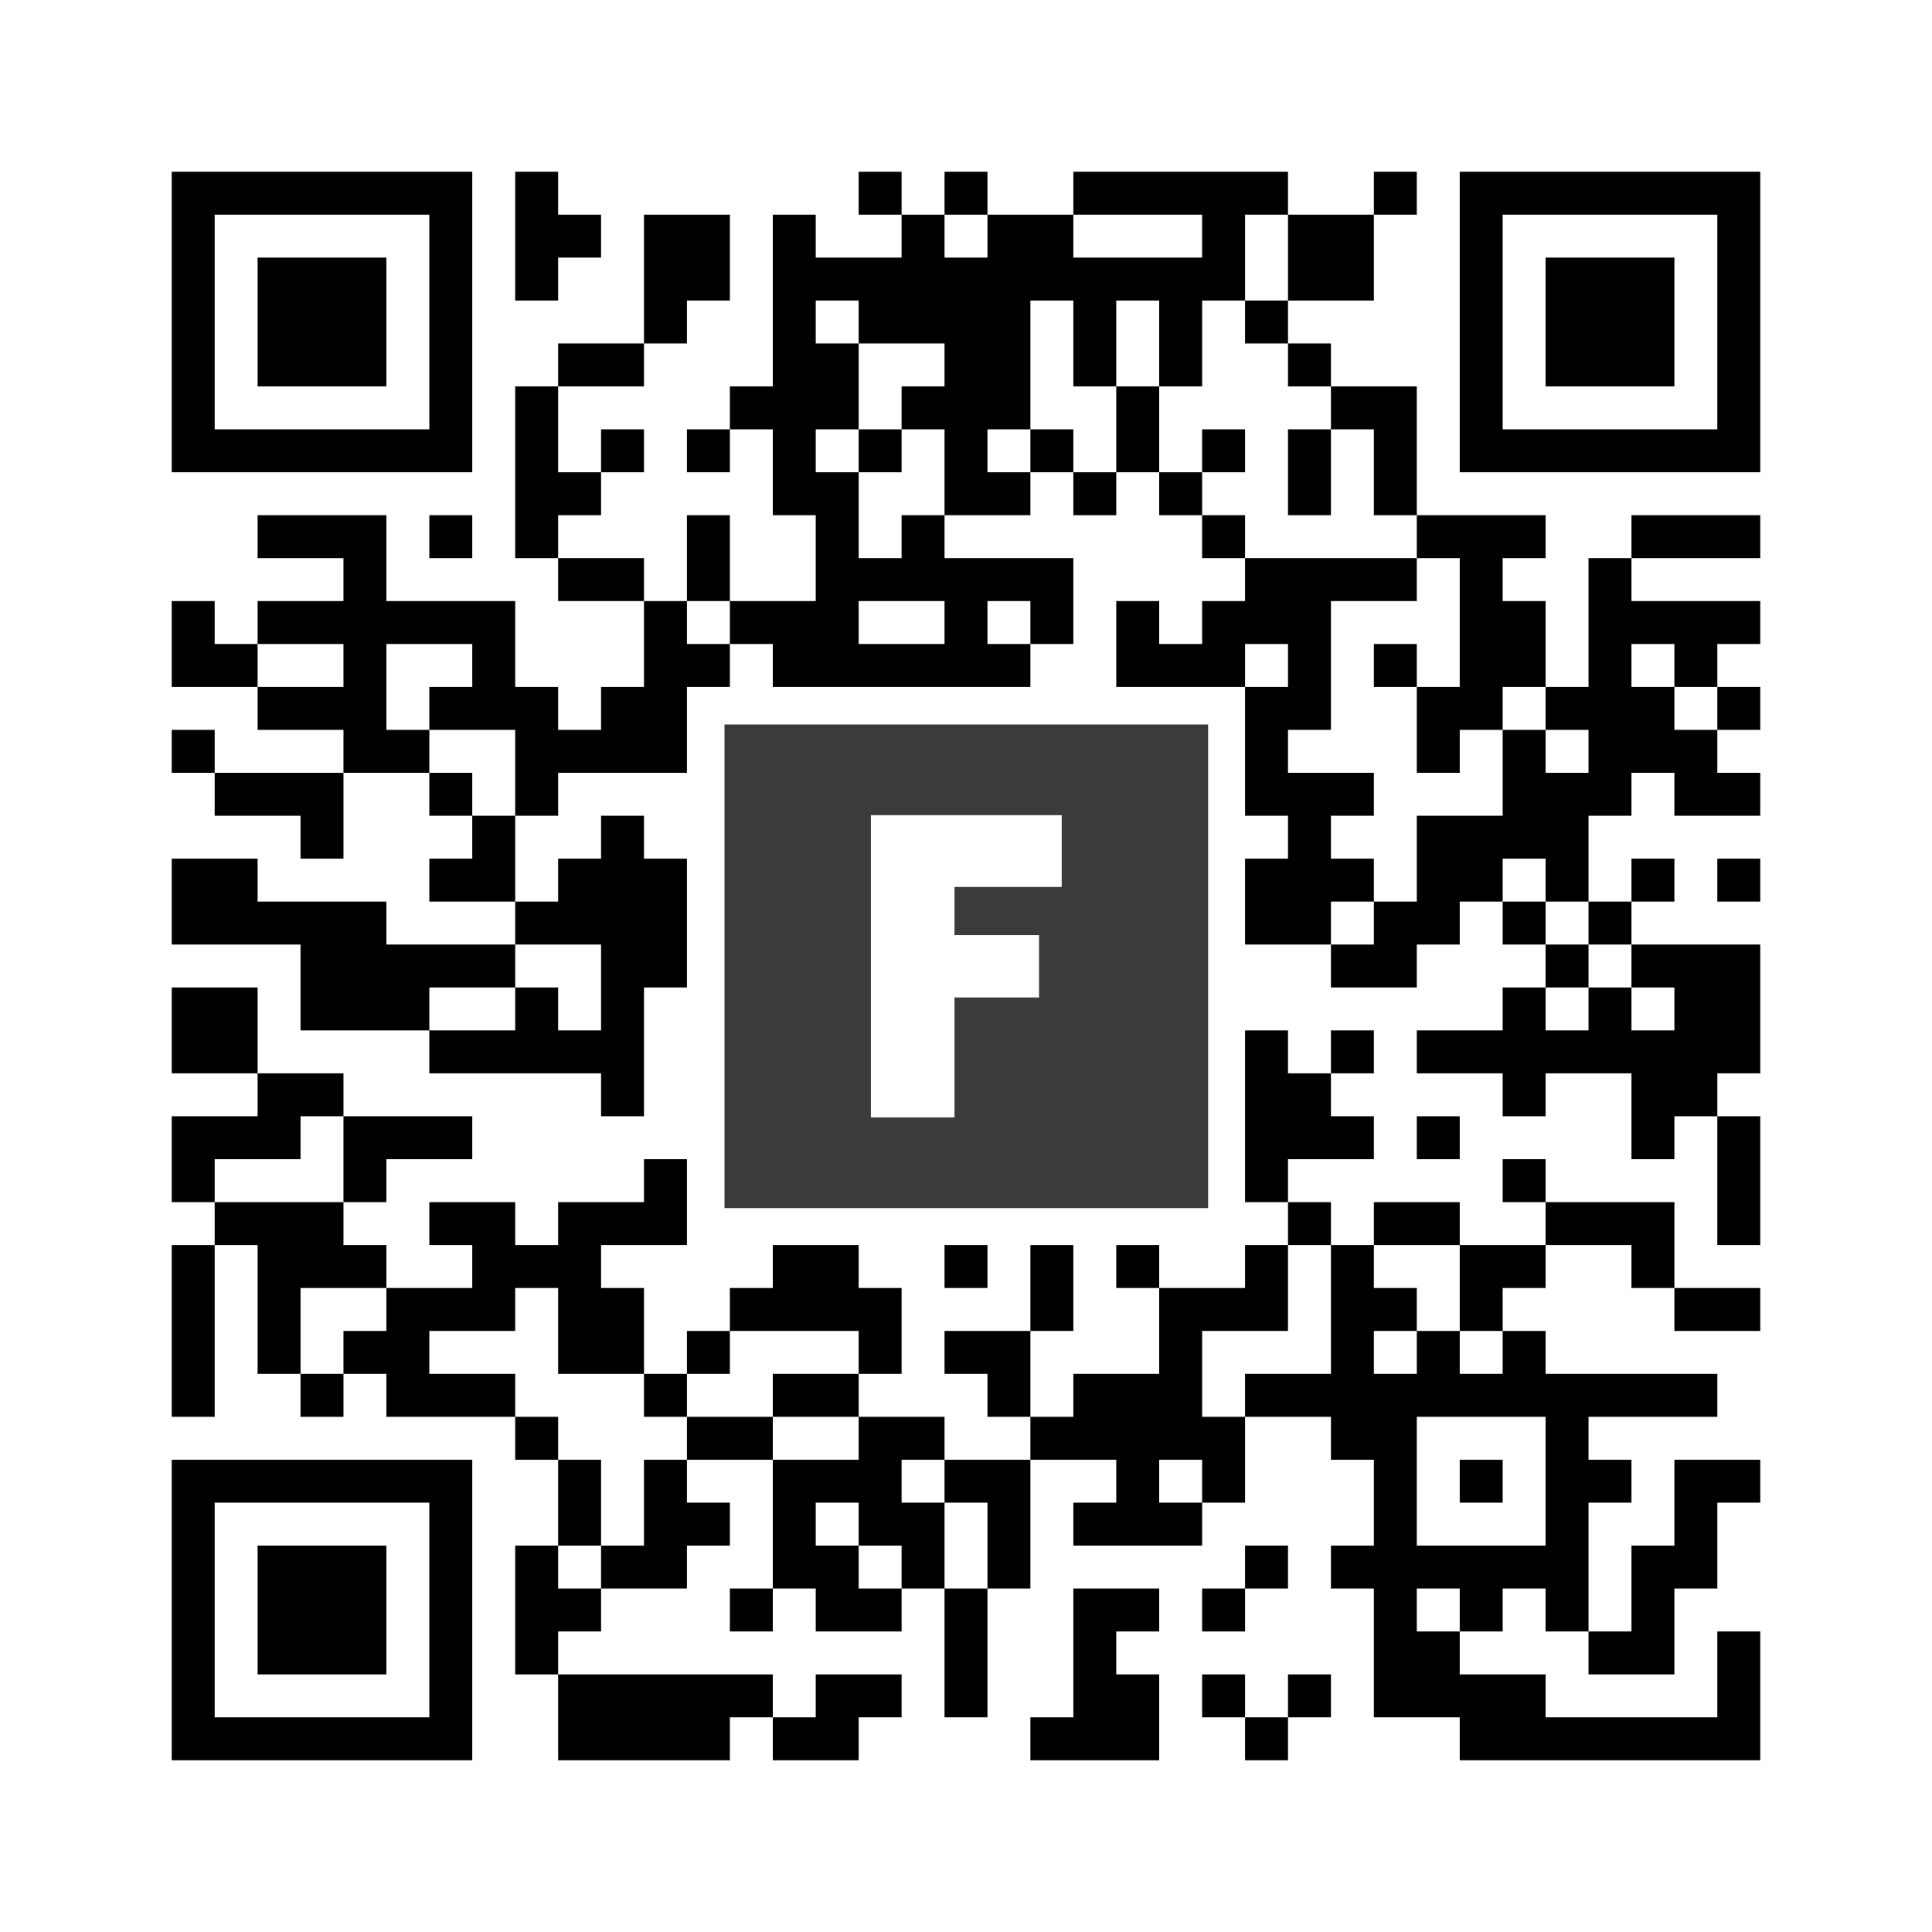
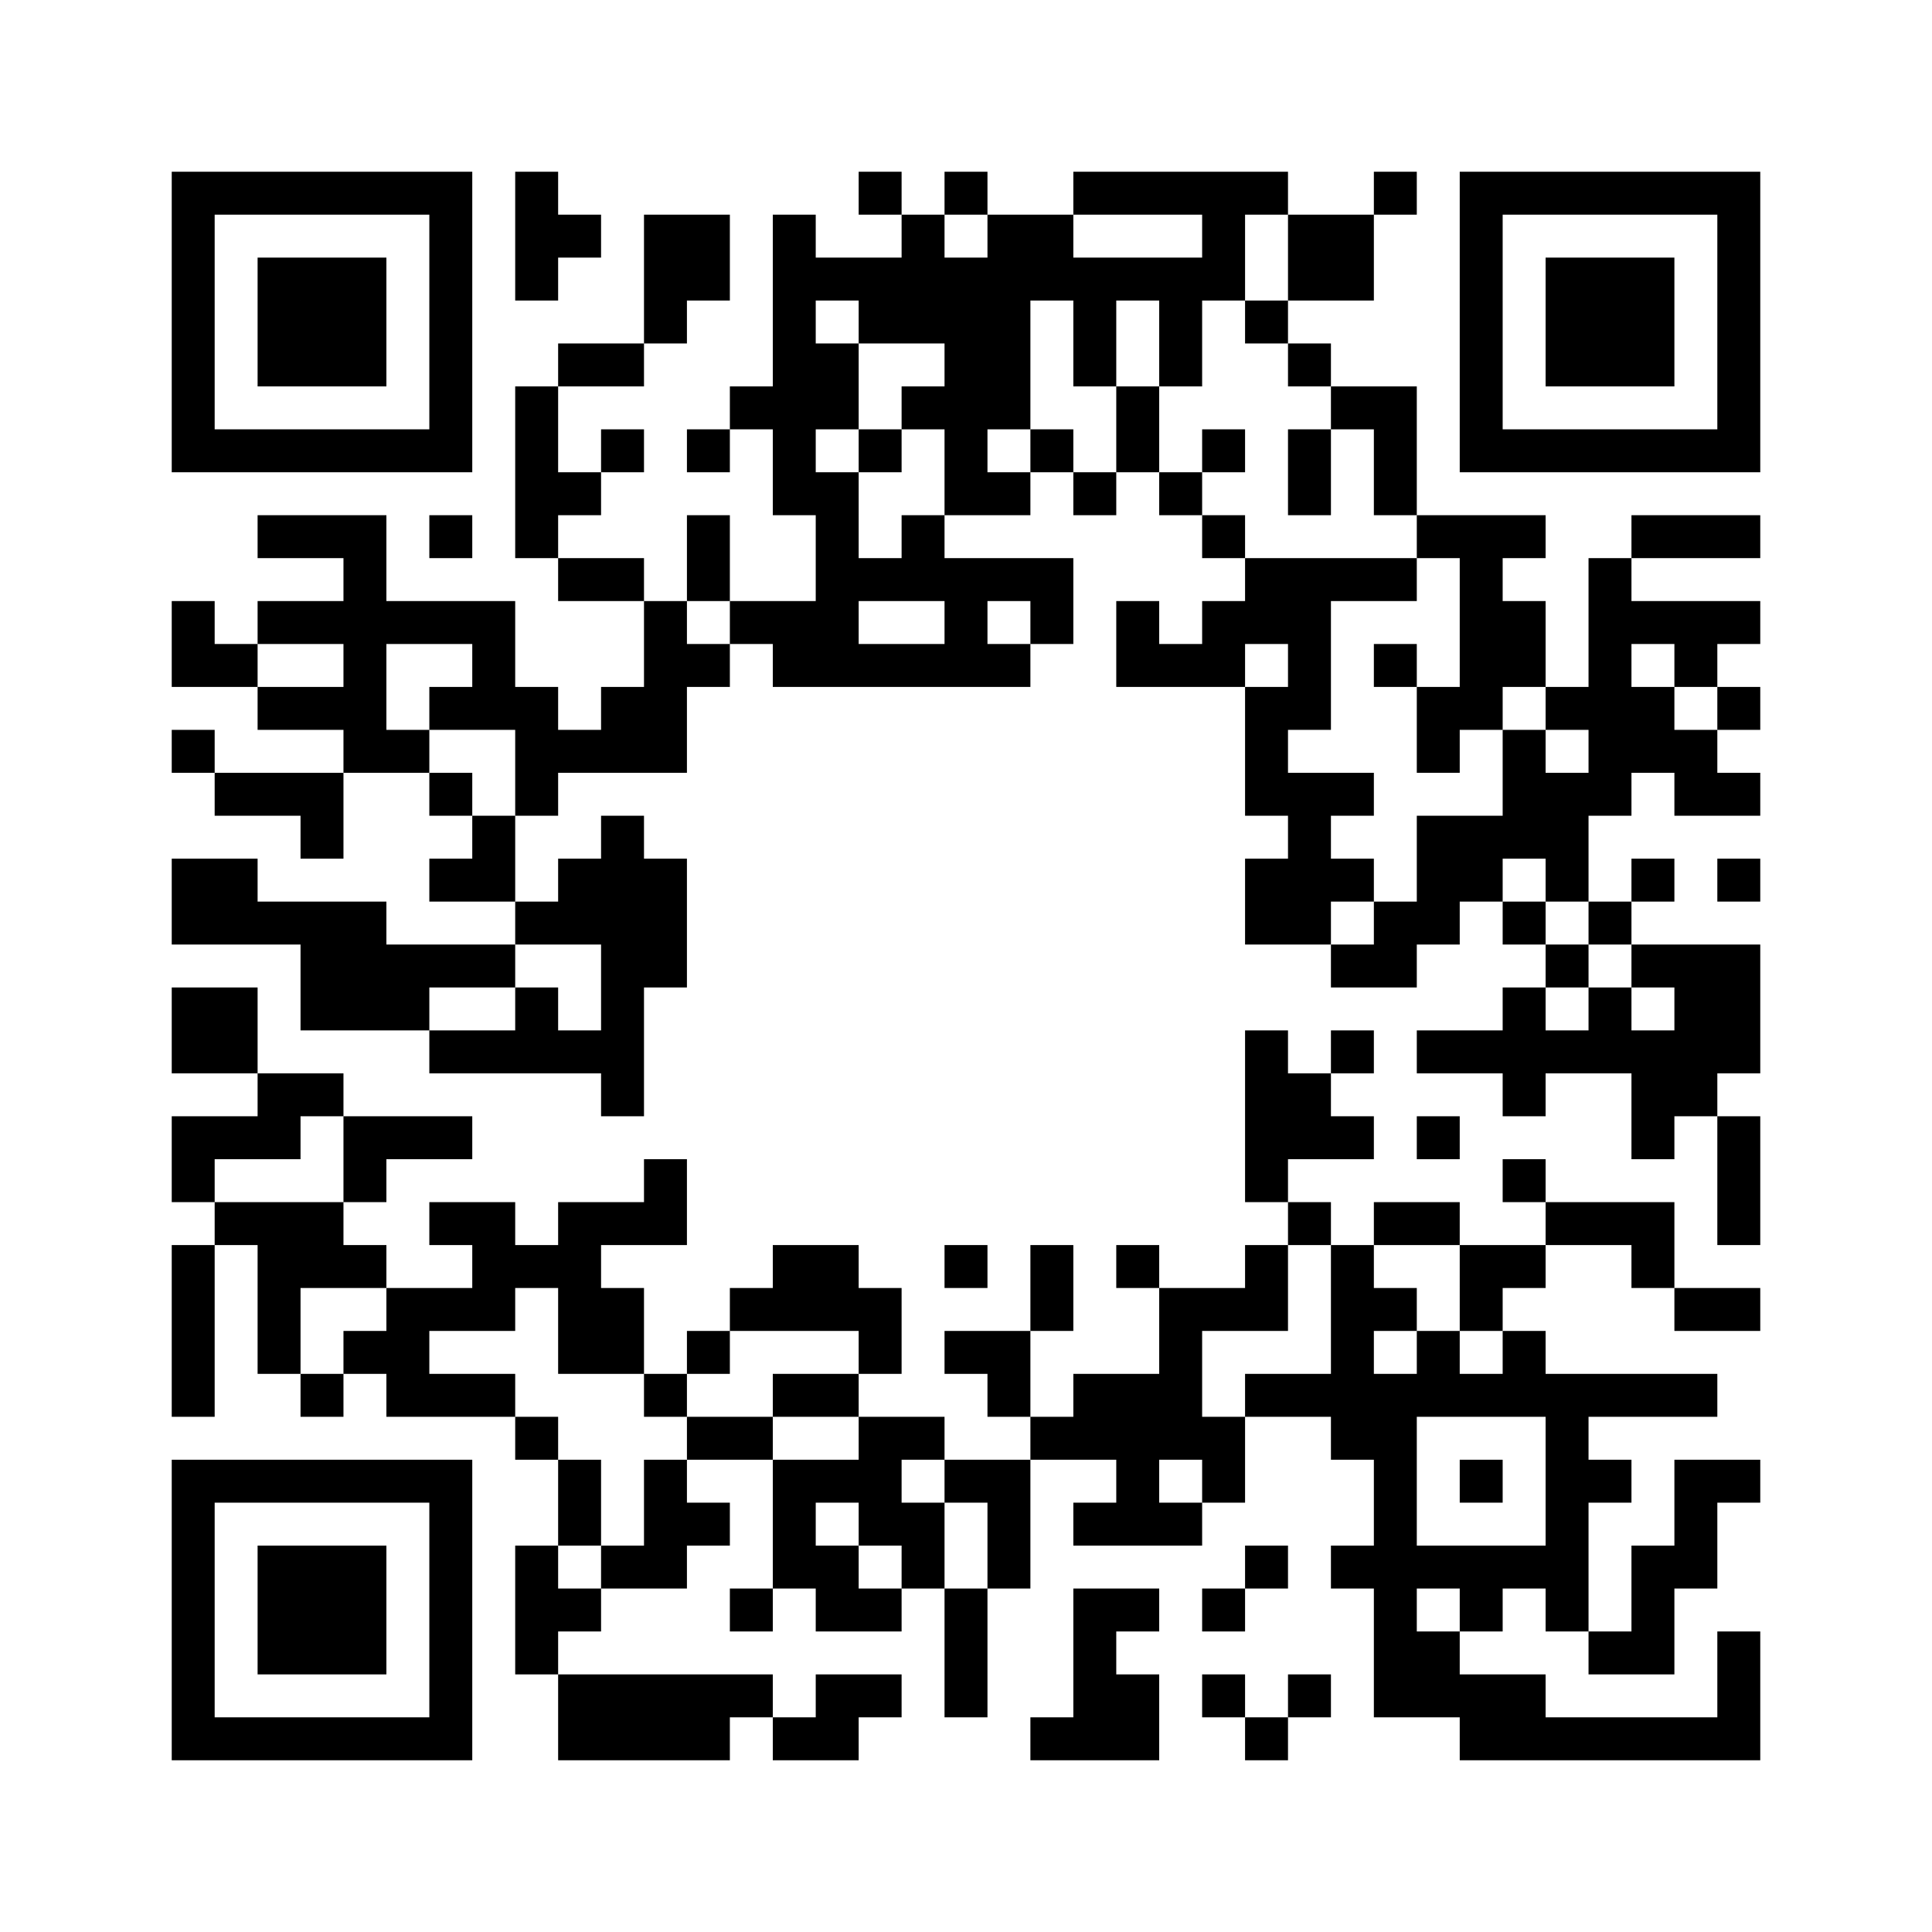
<svg xmlns="http://www.w3.org/2000/svg" width="45" height="45" viewBox="0 0 45 45">
-   <path fill="#000" d="M4 4 h1 v1 h-1Z M5 4 h1 v1 h-1Z M6 4 h1 v1 h-1Z M7 4 h1 v1 h-1Z M8 4 h1 v1 h-1Z M9 4 h1 v1 h-1Z M10 4 h1 v1 h-1Z M12 4 h1 v1 h-1Z M20 4 h1 v1 h-1Z M22 4 h1 v1 h-1Z M25 4 h1 v1 h-1Z M26 4 h1 v1 h-1Z M27 4 h1 v1 h-1Z M28 4 h1 v1 h-1Z M29 4 h1 v1 h-1Z M32 4 h1 v1 h-1Z M34 4 h1 v1 h-1Z M35 4 h1 v1 h-1Z M36 4 h1 v1 h-1Z M37 4 h1 v1 h-1Z M38 4 h1 v1 h-1Z M39 4 h1 v1 h-1Z M40 4 h1 v1 h-1Z M4 5 h1 v1 h-1Z M10 5 h1 v1 h-1Z M12 5 h1 v1 h-1Z M13 5 h1 v1 h-1Z M15 5 h1 v1 h-1Z M16 5 h1 v1 h-1Z M18 5 h1 v1 h-1Z M21 5 h1 v1 h-1Z M23 5 h1 v1 h-1Z M24 5 h1 v1 h-1Z M28 5 h1 v1 h-1Z M30 5 h1 v1 h-1Z M31 5 h1 v1 h-1Z M34 5 h1 v1 h-1Z M40 5 h1 v1 h-1Z M4 6 h1 v1 h-1Z M6 6 h1 v1 h-1Z M7 6 h1 v1 h-1Z M8 6 h1 v1 h-1Z M10 6 h1 v1 h-1Z M12 6 h1 v1 h-1Z M15 6 h1 v1 h-1Z M16 6 h1 v1 h-1Z M18 6 h1 v1 h-1Z M19 6 h1 v1 h-1Z M20 6 h1 v1 h-1Z M21 6 h1 v1 h-1Z M22 6 h1 v1 h-1Z M23 6 h1 v1 h-1Z M24 6 h1 v1 h-1Z M25 6 h1 v1 h-1Z M26 6 h1 v1 h-1Z M27 6 h1 v1 h-1Z M28 6 h1 v1 h-1Z M30 6 h1 v1 h-1Z M31 6 h1 v1 h-1Z M34 6 h1 v1 h-1Z M36 6 h1 v1 h-1Z M37 6 h1 v1 h-1Z M38 6 h1 v1 h-1Z M40 6 h1 v1 h-1Z M4 7 h1 v1 h-1Z M6 7 h1 v1 h-1Z M7 7 h1 v1 h-1Z M8 7 h1 v1 h-1Z M10 7 h1 v1 h-1Z M15 7 h1 v1 h-1Z M18 7 h1 v1 h-1Z M20 7 h1 v1 h-1Z M21 7 h1 v1 h-1Z M22 7 h1 v1 h-1Z M23 7 h1 v1 h-1Z M25 7 h1 v1 h-1Z M27 7 h1 v1 h-1Z M29 7 h1 v1 h-1Z M34 7 h1 v1 h-1Z M36 7 h1 v1 h-1Z M37 7 h1 v1 h-1Z M38 7 h1 v1 h-1Z M40 7 h1 v1 h-1Z M4 8 h1 v1 h-1Z M6 8 h1 v1 h-1Z M7 8 h1 v1 h-1Z M8 8 h1 v1 h-1Z M10 8 h1 v1 h-1Z M13 8 h1 v1 h-1Z M14 8 h1 v1 h-1Z M18 8 h1 v1 h-1Z M19 8 h1 v1 h-1Z M22 8 h1 v1 h-1Z M23 8 h1 v1 h-1Z M25 8 h1 v1 h-1Z M27 8 h1 v1 h-1Z M30 8 h1 v1 h-1Z M34 8 h1 v1 h-1Z M36 8 h1 v1 h-1Z M37 8 h1 v1 h-1ZM38 8 h1 v1 h-1Z M40 8 h1 v1 h-1Z M4 9 h1 v1 h-1Z M10 9 h1 v1 h-1Z M12 9 h1 v1 h-1Z M17 9 h1 v1 h-1Z M18 9 h1 v1 h-1Z M19 9 h1 v1 h-1Z M21 9 h1 v1 h-1Z M22 9 h1 v1 h-1Z M23 9 h1 v1 h-1Z M26 9 h1 v1 h-1Z M31 9 h1 v1 h-1Z M32 9 h1 v1 h-1Z M34 9 h1 v1 h-1Z M40 9 h1 v1 h-1Z M4 10 h1 v1 h-1Z M5 10 h1 v1 h-1Z M6 10 h1 v1 h-1Z M7 10 h1 v1 h-1Z M8 10 h1 v1 h-1Z M9 10 h1 v1 h-1Z M10 10 h1 v1 h-1Z M12 10 h1 v1 h-1Z M14 10 h1 v1 h-1Z M16 10 h1 v1 h-1Z M18 10 h1 v1 h-1Z M20 10 h1 v1 h-1Z M22 10 h1 v1 h-1Z M24 10 h1 v1 h-1Z M26 10 h1 v1 h-1Z M28 10 h1 v1 h-1Z M30 10 h1 v1 h-1Z M32 10 h1 v1 h-1Z M34 10 h1 v1 h-1Z M35 10 h1 v1 h-1Z M36 10 h1 v1 h-1Z M37 10 h1 v1 h-1Z M38 10 h1 v1 h-1Z M39 10 h1 v1 h-1Z M40 10 h1 v1 h-1Z M12 11 h1 v1 h-1Z M13 11 h1 v1 h-1Z M18 11 h1 v1 h-1Z M19 11 h1 v1 h-1Z M22 11 h1 v1 h-1Z M23 11 h1 v1 h-1Z M25 11 h1 v1 h-1Z M27 11 h1 v1 h-1Z M30 11 h1 v1 h-1Z M32 11 h1 v1 h-1Z M6 12 h1 v1 h-1Z M7 12 h1 v1 h-1Z M8 12 h1 v1 h-1Z M10 12 h1 v1 h-1Z M12 12 h1 v1 h-1Z M16 12 h1 v1 h-1Z M19 12 h1 v1 h-1Z M21 12 h1 v1 h-1Z M28 12 h1 v1 h-1Z M33 12 h1 v1 h-1Z M34 12 h1 v1 h-1Z M35 12 h1 v1 h-1Z M38 12 h1 v1 h-1Z M39 12 h1 v1 h-1Z M40 12 h1 v1 h-1Z M8 13 h1 v1 h-1Z M13 13 h1 v1 h-1Z M14 13 h1 v1 h-1Z M16 13 h1 v1 h-1Z M19 13 h1 v1 h-1Z M20 13 h1 v1 h-1Z M21 13 h1 v1 h-1Z M22 13 h1 v1 h-1Z M23 13 h1 v1 h-1Z M24 13 h1 v1 h-1Z M29 13 h1 v1 h-1Z M30 13 h1 v1 h-1Z M31 13 h1 v1 h-1Z M32 13 h1 v1 h-1Z M34 13 h1 v1 h-1Z M37 13 h1 v1 h-1Z M4 14 h1 v1 h-1Z M6 14 h1 v1 h-1Z M7 14 h1 v1 h-1Z M8 14 h1 v1 h-1Z M9 14 h1 v1 h-1Z M10 14 h1 v1 h-1Z M11 14 h1 v1 h-1Z M15 14 h1 v1 h-1Z M17 14 h1 v1 h-1Z M18 14 h1 v1 h-1Z M19 14 h1 v1 h-1Z M22 14 h1 v1 h-1Z M24 14 h1 v1 h-1Z M26 14 h1 v1 h-1Z M28 14 h1 v1 h-1Z M29 14 h1 v1 h-1Z M30 14 h1 v1 h-1Z M34 14 h1 v1 h-1ZM35 14 h1 v1 h-1Z M37 14 h1 v1 h-1Z M38 14 h1 v1 h-1Z M39 14 h1 v1 h-1Z M40 14 h1 v1 h-1Z M4 15 h1 v1 h-1Z M5 15 h1 v1 h-1Z M8 15 h1 v1 h-1Z M11 15 h1 v1 h-1Z M15 15 h1 v1 h-1Z M16 15 h1 v1 h-1Z M18 15 h1 v1 h-1Z M19 15 h1 v1 h-1Z M20 15 h1 v1 h-1Z M21 15 h1 v1 h-1Z M22 15 h1 v1 h-1Z M23 15 h1 v1 h-1Z M26 15 h1 v1 h-1Z M27 15 h1 v1 h-1Z M28 15 h1 v1 h-1Z M30 15 h1 v1 h-1Z M32 15 h1 v1 h-1Z M34 15 h1 v1 h-1Z M35 15 h1 v1 h-1Z M37 15 h1 v1 h-1Z M39 15 h1 v1 h-1Z M6 16 h1 v1 h-1Z M7 16 h1 v1 h-1Z M8 16 h1 v1 h-1Z M10 16 h1 v1 h-1Z M11 16 h1 v1 h-1Z M12 16 h1 v1 h-1Z M14 16 h1 v1 h-1Z M15 16 h1 v1 h-1Z M29 16 h1 v1 h-1Z M30 16 h1 v1 h-1Z M33 16 h1 v1 h-1Z M34 16 h1 v1 h-1Z M36 16 h1 v1 h-1Z M37 16 h1 v1 h-1Z M38 16 h1 v1 h-1Z M40 16 h1 v1 h-1Z M4 17 h1 v1 h-1Z M8 17 h1 v1 h-1Z M9 17 h1 v1 h-1Z M12 17 h1 v1 h-1Z M13 17 h1 v1 h-1Z M14 17 h1 v1 h-1Z M15 17 h1 v1 h-1Z M29 17 h1 v1 h-1Z M33 17 h1 v1 h-1Z M35 17 h1 v1 h-1Z M37 17 h1 v1 h-1Z M38 17 h1 v1 h-1Z M39 17 h1 v1 h-1Z M5 18 h1 v1 h-1Z M6 18 h1 v1 h-1Z M7 18 h1 v1 h-1Z M10 18 h1 v1 h-1Z M12 18 h1 v1 h-1Z M29 18 h1 v1 h-1Z M30 18 h1 v1 h-1Z M31 18 h1 v1 h-1Z M35 18 h1 v1 h-1Z M36 18 h1 v1 h-1Z M37 18 h1 v1 h-1Z M39 18 h1 v1 h-1Z M40 18 h1 v1 h-1Z M7 19 h1 v1 h-1Z M11 19 h1 v1 h-1Z M14 19 h1 v1 h-1Z M30 19 h1 v1 h-1Z M33 19 h1 v1 h-1Z M34 19 h1 v1 h-1Z M35 19 h1 v1 h-1Z M36 19 h1 v1 h-1Z M4 20 h1 v1 h-1Z M5 20 h1 v1 h-1Z M10 20 h1 v1 h-1Z M11 20 h1 v1 h-1Z M13 20 h1 v1 h-1Z M14 20 h1 v1 h-1Z M15 20 h1 v1 h-1Z M29 20 h1 v1 h-1Z M30 20 h1 v1 h-1Z M31 20 h1 v1 h-1Z M33 20 h1 v1 h-1Z M34 20 h1 v1 h-1Z M36 20 h1 v1 h-1Z M38 20 h1 v1 h-1Z M40 20 h1 v1 h-1Z M4 21 h1 v1 h-1Z M5 21 h1 v1 h-1Z M6 21 h1 v1 h-1Z M7 21 h1 v1 h-1Z M8 21 h1 v1 h-1Z M12 21 h1 v1 h-1Z M13 21 h1 v1 h-1Z M14 21 h1 v1 h-1Z M15 21 h1 v1 h-1ZM29 21 h1 v1 h-1Z M30 21 h1 v1 h-1Z M32 21 h1 v1 h-1Z M33 21 h1 v1 h-1Z M35 21 h1 v1 h-1Z M37 21 h1 v1 h-1Z M7 22 h1 v1 h-1Z M8 22 h1 v1 h-1Z M9 22 h1 v1 h-1Z M10 22 h1 v1 h-1Z M11 22 h1 v1 h-1Z M14 22 h1 v1 h-1Z M15 22 h1 v1 h-1Z M31 22 h1 v1 h-1Z M32 22 h1 v1 h-1Z M36 22 h1 v1 h-1Z M38 22 h1 v1 h-1Z M39 22 h1 v1 h-1Z M40 22 h1 v1 h-1Z M4 23 h1 v1 h-1Z M5 23 h1 v1 h-1Z M7 23 h1 v1 h-1Z M8 23 h1 v1 h-1Z M9 23 h1 v1 h-1Z M12 23 h1 v1 h-1Z M14 23 h1 v1 h-1Z M35 23 h1 v1 h-1Z M37 23 h1 v1 h-1Z M39 23 h1 v1 h-1Z M40 23 h1 v1 h-1Z M4 24 h1 v1 h-1Z M5 24 h1 v1 h-1Z M10 24 h1 v1 h-1Z M11 24 h1 v1 h-1Z M12 24 h1 v1 h-1Z M13 24 h1 v1 h-1Z M14 24 h1 v1 h-1Z M29 24 h1 v1 h-1Z M31 24 h1 v1 h-1Z M33 24 h1 v1 h-1Z M34 24 h1 v1 h-1Z M35 24 h1 v1 h-1Z M36 24 h1 v1 h-1Z M37 24 h1 v1 h-1Z M38 24 h1 v1 h-1Z M39 24 h1 v1 h-1Z M40 24 h1 v1 h-1Z M6 25 h1 v1 h-1Z M7 25 h1 v1 h-1Z M14 25 h1 v1 h-1Z M29 25 h1 v1 h-1Z M30 25 h1 v1 h-1Z M35 25 h1 v1 h-1Z M38 25 h1 v1 h-1Z M39 25 h1 v1 h-1Z M4 26 h1 v1 h-1Z M5 26 h1 v1 h-1Z M6 26 h1 v1 h-1Z M8 26 h1 v1 h-1Z M9 26 h1 v1 h-1Z M10 26 h1 v1 h-1Z M29 26 h1 v1 h-1Z M30 26 h1 v1 h-1Z M31 26 h1 v1 h-1Z M33 26 h1 v1 h-1Z M38 26 h1 v1 h-1Z M40 26 h1 v1 h-1Z M4 27 h1 v1 h-1Z M8 27 h1 v1 h-1Z M15 27 h1 v1 h-1Z M29 27 h1 v1 h-1Z M35 27 h1 v1 h-1Z M40 27 h1 v1 h-1Z M5 28 h1 v1 h-1Z M6 28 h1 v1 h-1Z M7 28 h1 v1 h-1Z M10 28 h1 v1 h-1Z M11 28 h1 v1 h-1Z M13 28 h1 v1 h-1Z M14 28 h1 v1 h-1Z M15 28 h1 v1 h-1Z M30 28 h1 v1 h-1Z M32 28 h1 v1 h-1Z M33 28 h1 v1 h-1Z M36 28 h1 v1 h-1Z M37 28 h1 v1 h-1Z M38 28 h1 v1 h-1Z M40 28 h1 v1 h-1Z M4 29 h1 v1 h-1Z M6 29 h1 v1 h-1Z M7 29 h1 v1 h-1Z M8 29 h1 v1 h-1Z M11 29 h1 v1 h-1Z M12 29 h1 v1 h-1Z M13 29 h1 v1 h-1Z M18 29 h1 v1 h-1Z M19 29 h1 v1 h-1Z M22 29 h1 v1 h-1Z M24 29 h1 v1 h-1Z M26 29 h1 v1 h-1ZM29 29 h1 v1 h-1Z M31 29 h1 v1 h-1Z M34 29 h1 v1 h-1Z M35 29 h1 v1 h-1Z M38 29 h1 v1 h-1Z M4 30 h1 v1 h-1Z M6 30 h1 v1 h-1Z M9 30 h1 v1 h-1Z M10 30 h1 v1 h-1Z M11 30 h1 v1 h-1Z M13 30 h1 v1 h-1Z M14 30 h1 v1 h-1Z M17 30 h1 v1 h-1Z M18 30 h1 v1 h-1Z M19 30 h1 v1 h-1Z M20 30 h1 v1 h-1Z M24 30 h1 v1 h-1Z M27 30 h1 v1 h-1Z M28 30 h1 v1 h-1Z M29 30 h1 v1 h-1Z M31 30 h1 v1 h-1Z M32 30 h1 v1 h-1Z M34 30 h1 v1 h-1Z M39 30 h1 v1 h-1Z M40 30 h1 v1 h-1Z M4 31 h1 v1 h-1Z M6 31 h1 v1 h-1Z M8 31 h1 v1 h-1Z M9 31 h1 v1 h-1Z M13 31 h1 v1 h-1Z M14 31 h1 v1 h-1Z M16 31 h1 v1 h-1Z M20 31 h1 v1 h-1Z M22 31 h1 v1 h-1Z M23 31 h1 v1 h-1Z M27 31 h1 v1 h-1Z M31 31 h1 v1 h-1Z M33 31 h1 v1 h-1Z M35 31 h1 v1 h-1Z M4 32 h1 v1 h-1Z M7 32 h1 v1 h-1Z M9 32 h1 v1 h-1Z M10 32 h1 v1 h-1Z M11 32 h1 v1 h-1Z M15 32 h1 v1 h-1Z M18 32 h1 v1 h-1Z M19 32 h1 v1 h-1Z M23 32 h1 v1 h-1Z M25 32 h1 v1 h-1Z M26 32 h1 v1 h-1Z M27 32 h1 v1 h-1Z M29 32 h1 v1 h-1Z M30 32 h1 v1 h-1Z M31 32 h1 v1 h-1Z M32 32 h1 v1 h-1Z M33 32 h1 v1 h-1Z M34 32 h1 v1 h-1Z M35 32 h1 v1 h-1Z M36 32 h1 v1 h-1Z M37 32 h1 v1 h-1Z M38 32 h1 v1 h-1Z M39 32 h1 v1 h-1Z M12 33 h1 v1 h-1Z M16 33 h1 v1 h-1Z M17 33 h1 v1 h-1Z M20 33 h1 v1 h-1Z M21 33 h1 v1 h-1Z M24 33 h1 v1 h-1Z M25 33 h1 v1 h-1Z M26 33 h1 v1 h-1Z M27 33 h1 v1 h-1Z M28 33 h1 v1 h-1Z M31 33 h1 v1 h-1Z M32 33 h1 v1 h-1Z M36 33 h1 v1 h-1Z M4 34 h1 v1 h-1Z M5 34 h1 v1 h-1Z M6 34 h1 v1 h-1Z M7 34 h1 v1 h-1Z M8 34 h1 v1 h-1Z M9 34 h1 v1 h-1Z M10 34 h1 v1 h-1Z M13 34 h1 v1 h-1Z M15 34 h1 v1 h-1Z M18 34 h1 v1 h-1Z M19 34 h1 v1 h-1Z M20 34 h1 v1 h-1Z M22 34 h1 v1 h-1Z M23 34 h1 v1 h-1Z M26 34 h1 v1 h-1Z M28 34 h1 v1 h-1Z M32 34 h1 v1 h-1Z M34 34 h1 v1 h-1Z M36 34 h1 v1 h-1Z M37 34 h1 v1 h-1Z M39 34 h1 v1 h-1Z M40 34 h1 v1 h-1Z M4 35 h1 v1 h-1Z M10 35 h1 v1 h-1Z M13 35 h1 v1 h-1ZM15 35 h1 v1 h-1Z M16 35 h1 v1 h-1Z M18 35 h1 v1 h-1Z M20 35 h1 v1 h-1Z M21 35 h1 v1 h-1Z M23 35 h1 v1 h-1Z M25 35 h1 v1 h-1Z M26 35 h1 v1 h-1Z M27 35 h1 v1 h-1Z M32 35 h1 v1 h-1Z M36 35 h1 v1 h-1Z M39 35 h1 v1 h-1Z M4 36 h1 v1 h-1Z M6 36 h1 v1 h-1Z M7 36 h1 v1 h-1Z M8 36 h1 v1 h-1Z M10 36 h1 v1 h-1Z M12 36 h1 v1 h-1Z M14 36 h1 v1 h-1Z M15 36 h1 v1 h-1Z M18 36 h1 v1 h-1Z M19 36 h1 v1 h-1Z M21 36 h1 v1 h-1Z M23 36 h1 v1 h-1Z M29 36 h1 v1 h-1Z M31 36 h1 v1 h-1Z M32 36 h1 v1 h-1Z M33 36 h1 v1 h-1Z M34 36 h1 v1 h-1Z M35 36 h1 v1 h-1Z M36 36 h1 v1 h-1Z M38 36 h1 v1 h-1Z M39 36 h1 v1 h-1Z M4 37 h1 v1 h-1Z M6 37 h1 v1 h-1Z M7 37 h1 v1 h-1Z M8 37 h1 v1 h-1Z M10 37 h1 v1 h-1Z M12 37 h1 v1 h-1Z M13 37 h1 v1 h-1Z M17 37 h1 v1 h-1Z M19 37 h1 v1 h-1Z M20 37 h1 v1 h-1Z M22 37 h1 v1 h-1Z M25 37 h1 v1 h-1Z M26 37 h1 v1 h-1Z M28 37 h1 v1 h-1Z M32 37 h1 v1 h-1Z M34 37 h1 v1 h-1Z M36 37 h1 v1 h-1Z M38 37 h1 v1 h-1Z M4 38 h1 v1 h-1Z M6 38 h1 v1 h-1Z M7 38 h1 v1 h-1Z M8 38 h1 v1 h-1Z M10 38 h1 v1 h-1Z M12 38 h1 v1 h-1Z M22 38 h1 v1 h-1Z M25 38 h1 v1 h-1Z M32 38 h1 v1 h-1Z M33 38 h1 v1 h-1Z M37 38 h1 v1 h-1Z M38 38 h1 v1 h-1Z M40 38 h1 v1 h-1Z M4 39 h1 v1 h-1Z M10 39 h1 v1 h-1Z M13 39 h1 v1 h-1Z M14 39 h1 v1 h-1Z M15 39 h1 v1 h-1Z M16 39 h1 v1 h-1Z M17 39 h1 v1 h-1Z M19 39 h1 v1 h-1Z M20 39 h1 v1 h-1Z M22 39 h1 v1 h-1Z M25 39 h1 v1 h-1Z M26 39 h1 v1 h-1Z M28 39 h1 v1 h-1Z M30 39 h1 v1 h-1Z M32 39 h1 v1 h-1Z M33 39 h1 v1 h-1Z M34 39 h1 v1 h-1Z M35 39 h1 v1 h-1Z M40 39 h1 v1 h-1Z M4 40 h1 v1 h-1Z M5 40 h1 v1 h-1Z M6 40 h1 v1 h-1Z M7 40 h1 v1 h-1Z M8 40 h1 v1 h-1Z M9 40 h1 v1 h-1Z M10 40 h1 v1 h-1Z M13 40 h1 v1 h-1Z M14 40 h1 v1 h-1Z M15 40 h1 v1 h-1Z M16 40 h1 v1 h-1Z M18 40 h1 v1 h-1Z M19 40 h1 v1 h-1Z M24 40 h1 v1 h-1Z M25 40 h1 v1 h-1Z M26 40 h1 v1 h-1Z M29 40 h1 v1 h-1ZM34 40 h1 v1 h-1Z M35 40 h1 v1 h-1Z M36 40 h1 v1 h-1Z M37 40 h1 v1 h-1Z M38 40 h1 v1 h-1Z M39 40 h1 v1 h-1Z M40 40 h1 v1 h-1Z" />
+   <path fill="#000" d="M4 4 h1 v1 h-1Z M5 4 h1 v1 h-1Z M6 4 h1 v1 h-1Z M7 4 h1 v1 h-1Z M8 4 h1 v1 h-1Z M9 4 h1 v1 h-1Z M10 4 h1 v1 h-1Z M12 4 h1 v1 h-1Z M20 4 h1 v1 h-1Z M22 4 h1 v1 h-1Z M25 4 h1 v1 h-1Z M26 4 h1 v1 h-1Z M27 4 h1 v1 h-1Z M28 4 h1 v1 h-1Z M29 4 h1 v1 h-1Z M32 4 h1 v1 h-1Z M34 4 h1 v1 h-1Z M35 4 h1 v1 h-1Z M36 4 h1 v1 h-1Z M37 4 h1 v1 h-1Z M38 4 h1 v1 h-1Z M39 4 h1 v1 h-1Z M40 4 h1 v1 h-1Z M4 5 h1 v1 h-1Z M10 5 h1 v1 h-1Z M12 5 h1 v1 h-1Z M13 5 h1 v1 h-1Z M15 5 h1 v1 h-1Z M16 5 h1 v1 h-1Z M18 5 h1 v1 h-1Z M21 5 h1 v1 h-1Z M23 5 h1 v1 h-1Z M24 5 h1 v1 h-1Z M28 5 h1 v1 h-1Z M30 5 h1 v1 h-1Z M31 5 h1 v1 h-1Z M34 5 h1 v1 h-1Z M40 5 h1 v1 h-1Z M4 6 h1 v1 h-1Z M6 6 h1 v1 h-1Z M7 6 h1 v1 h-1Z M8 6 h1 v1 h-1Z M10 6 h1 v1 h-1Z M12 6 h1 v1 h-1Z M15 6 h1 v1 h-1Z M16 6 h1 v1 h-1Z M18 6 h1 v1 h-1Z M19 6 h1 v1 h-1Z M20 6 h1 v1 h-1Z M21 6 h1 v1 h-1Z M22 6 h1 v1 h-1Z M23 6 h1 v1 h-1Z M24 6 h1 v1 h-1Z M25 6 h1 v1 h-1Z M26 6 h1 v1 h-1Z M27 6 h1 v1 h-1Z M28 6 h1 v1 h-1Z M30 6 h1 v1 h-1Z M31 6 h1 v1 h-1Z M34 6 h1 v1 h-1Z M36 6 h1 v1 h-1Z M37 6 h1 v1 h-1Z M38 6 h1 v1 h-1Z M40 6 h1 v1 h-1Z M4 7 h1 v1 h-1Z M6 7 h1 v1 h-1Z M7 7 h1 v1 h-1Z M8 7 h1 v1 h-1Z M10 7 h1 v1 h-1Z M15 7 h1 v1 h-1Z M18 7 h1 v1 h-1Z M20 7 h1 v1 h-1Z M21 7 h1 v1 h-1Z M22 7 h1 v1 h-1Z M23 7 h1 v1 h-1Z M25 7 h1 v1 h-1Z M27 7 h1 v1 h-1Z M29 7 h1 v1 h-1Z M34 7 h1 v1 h-1Z M36 7 h1 v1 h-1Z M37 7 h1 v1 h-1Z M38 7 h1 v1 h-1Z M40 7 h1 v1 h-1Z M4 8 h1 v1 h-1Z M6 8 h1 v1 h-1Z M7 8 h1 v1 h-1Z M8 8 h1 v1 h-1Z M10 8 h1 v1 h-1Z M13 8 h1 v1 h-1Z M14 8 h1 v1 h-1Z M18 8 h1 v1 h-1Z M19 8 h1 v1 h-1Z M22 8 h1 v1 h-1Z M23 8 h1 v1 h-1Z M25 8 h1 v1 h-1Z M27 8 h1 v1 h-1Z M30 8 h1 v1 h-1Z M34 8 h1 v1 h-1Z M36 8 h1 v1 h-1Z M37 8 h1 v1 h-1ZM38 8 h1 v1 h-1Z M40 8 h1 v1 h-1Z M4 9 h1 v1 h-1Z M10 9 h1 v1 h-1Z M12 9 h1 v1 h-1Z M17 9 h1 v1 h-1Z M18 9 h1 v1 h-1Z M19 9 h1 v1 h-1Z M21 9 h1 v1 h-1Z M22 9 h1 v1 h-1Z M23 9 h1 v1 h-1Z M26 9 h1 v1 h-1Z M31 9 h1 v1 h-1Z M32 9 h1 v1 h-1Z M34 9 h1 v1 h-1Z M40 9 h1 v1 h-1Z M4 10 h1 v1 h-1Z M5 10 h1 v1 h-1Z M6 10 h1 v1 h-1Z M7 10 h1 v1 h-1Z M8 10 h1 v1 h-1Z M9 10 h1 v1 h-1Z M10 10 h1 v1 h-1Z M12 10 h1 v1 h-1Z M14 10 h1 v1 h-1Z M16 10 h1 v1 h-1Z M18 10 h1 v1 h-1Z M20 10 h1 v1 h-1Z M22 10 h1 v1 h-1Z M24 10 h1 v1 h-1Z M26 10 h1 v1 h-1Z M28 10 h1 v1 h-1Z M30 10 h1 v1 h-1Z M32 10 h1 v1 h-1Z M34 10 h1 v1 h-1Z M35 10 h1 v1 h-1Z M36 10 h1 v1 h-1Z M37 10 h1 v1 h-1Z M38 10 h1 v1 h-1Z M39 10 h1 v1 h-1Z M40 10 h1 v1 h-1Z M12 11 h1 v1 h-1Z M13 11 h1 v1 h-1Z M18 11 h1 v1 h-1Z M19 11 h1 v1 h-1Z M22 11 h1 v1 h-1Z M23 11 h1 v1 h-1Z M25 11 h1 v1 h-1Z M27 11 h1 v1 h-1Z M30 11 h1 v1 h-1Z M32 11 h1 v1 h-1Z M6 12 h1 v1 h-1Z M7 12 h1 v1 h-1Z M8 12 h1 v1 h-1Z M10 12 h1 v1 h-1Z M12 12 h1 v1 h-1Z M16 12 h1 v1 h-1Z M19 12 h1 v1 h-1Z M21 12 h1 v1 h-1Z M28 12 h1 v1 h-1Z M33 12 h1 v1 h-1Z M34 12 h1 v1 h-1Z M35 12 h1 v1 h-1Z M38 12 h1 v1 h-1Z M39 12 h1 v1 h-1Z M40 12 h1 v1 h-1Z M8 13 h1 v1 h-1Z M13 13 h1 v1 h-1Z M14 13 h1 v1 h-1Z M16 13 h1 v1 h-1Z M19 13 h1 v1 h-1Z M20 13 h1 v1 h-1Z M21 13 h1 v1 h-1Z M22 13 h1 v1 h-1Z M23 13 h1 v1 h-1Z M24 13 h1 v1 h-1Z M29 13 h1 v1 h-1Z M30 13 h1 v1 h-1Z M31 13 h1 v1 h-1Z M32 13 h1 v1 h-1Z M34 13 h1 v1 h-1Z M37 13 h1 v1 h-1Z M4 14 h1 v1 h-1Z M6 14 h1 v1 h-1Z M7 14 h1 v1 h-1Z M8 14 h1 v1 h-1Z M9 14 h1 v1 h-1Z M10 14 h1 v1 h-1Z M11 14 h1 v1 h-1Z M15 14 h1 v1 h-1Z M17 14 h1 v1 h-1Z M18 14 h1 v1 h-1Z M19 14 h1 v1 h-1Z M22 14 h1 v1 h-1Z M24 14 h1 v1 h-1Z M26 14 h1 v1 h-1Z M28 14 h1 v1 h-1Z M29 14 h1 v1 h-1Z M30 14 h1 v1 h-1Z M34 14 h1 v1 h-1ZM35 14 h1 v1 h-1Z M37 14 h1 v1 h-1Z M38 14 h1 v1 h-1Z M39 14 h1 v1 h-1Z M40 14 h1 v1 h-1Z M4 15 h1 v1 h-1Z M5 15 h1 v1 h-1Z M8 15 h1 v1 h-1Z M11 15 h1 v1 h-1Z M15 15 h1 v1 h-1Z M16 15 h1 v1 h-1Z M18 15 h1 v1 h-1Z M19 15 h1 v1 h-1Z M20 15 h1 v1 h-1Z M21 15 h1 v1 h-1Z M22 15 h1 v1 h-1Z M23 15 h1 v1 h-1Z M26 15 h1 v1 h-1Z M27 15 h1 v1 h-1Z M28 15 h1 v1 h-1Z M30 15 h1 v1 h-1Z M32 15 h1 v1 h-1Z M34 15 h1 v1 h-1Z M35 15 h1 v1 h-1Z M37 15 h1 v1 h-1Z M39 15 h1 v1 h-1Z M6 16 h1 v1 h-1Z M7 16 h1 v1 h-1Z M8 16 h1 v1 h-1Z M10 16 h1 v1 h-1Z M11 16 h1 v1 h-1Z M12 16 h1 v1 h-1Z M14 16 h1 v1 h-1Z M15 16 h1 v1 h-1Z M29 16 h1 v1 h-1Z M30 16 h1 v1 h-1Z M33 16 h1 v1 h-1Z M34 16 h1 v1 h-1Z M36 16 h1 v1 h-1Z M37 16 h1 v1 h-1Z M38 16 h1 v1 h-1Z M40 16 h1 v1 h-1Z M4 17 h1 v1 h-1Z M8 17 h1 v1 h-1Z M9 17 h1 v1 h-1Z M12 17 h1 v1 h-1Z M13 17 h1 v1 h-1Z M14 17 h1 v1 h-1Z M15 17 h1 v1 h-1Z M29 17 h1 v1 h-1Z M33 17 h1 v1 h-1Z M35 17 h1 v1 h-1Z M37 17 h1 v1 h-1Z M38 17 h1 v1 h-1Z M39 17 h1 v1 h-1Z M5 18 h1 v1 h-1Z M6 18 h1 v1 h-1Z M7 18 h1 v1 h-1Z M10 18 h1 v1 h-1Z M12 18 h1 v1 h-1Z M29 18 h1 v1 h-1Z M30 18 h1 v1 h-1Z M31 18 h1 v1 h-1Z M35 18 h1 v1 h-1Z M36 18 h1 v1 h-1Z M37 18 h1 v1 h-1Z M39 18 h1 v1 h-1Z M40 18 h1 v1 h-1Z M7 19 h1 v1 h-1Z M11 19 h1 v1 h-1Z M14 19 h1 v1 h-1Z M30 19 h1 v1 h-1Z M33 19 h1 v1 h-1Z M34 19 h1 v1 h-1Z M35 19 h1 v1 h-1Z M36 19 h1 v1 h-1Z M4 20 h1 v1 h-1Z M5 20 h1 v1 h-1Z M10 20 h1 v1 h-1Z M11 20 h1 v1 h-1Z M13 20 h1 v1 h-1Z M14 20 h1 v1 h-1Z M15 20 h1 v1 h-1Z M29 20 h1 v1 h-1Z M30 20 h1 v1 h-1Z M31 20 h1 v1 h-1Z M33 20 h1 v1 h-1Z M34 20 h1 v1 h-1Z M36 20 h1 v1 h-1Z M38 20 h1 v1 h-1Z M40 20 h1 v1 h-1Z M4 21 h1 v1 h-1Z M5 21 h1 v1 h-1Z M6 21 h1 v1 h-1Z M7 21 h1 v1 h-1Z M8 21 h1 v1 h-1Z M12 21 h1 v1 h-1Z M13 21 h1 v1 h-1Z M14 21 h1 v1 h-1Z M15 21 h1 v1 h-1ZM29 21 h1 v1 h-1Z M30 21 h1 v1 h-1Z M32 21 h1 v1 h-1Z M33 21 h1 v1 h-1Z M35 21 h1 v1 h-1Z M37 21 h1 v1 h-1Z M7 22 h1 v1 h-1Z M8 22 h1 v1 h-1Z M9 22 h1 v1 h-1Z M10 22 h1 v1 h-1Z M11 22 h1 v1 h-1Z M14 22 h1 v1 h-1Z M15 22 h1 v1 h-1Z M31 22 h1 v1 h-1Z M32 22 h1 v1 h-1Z M36 22 h1 v1 h-1Z M38 22 h1 v1 h-1Z M39 22 h1 v1 h-1Z M40 22 h1 v1 h-1Z M4 23 h1 v1 h-1Z M5 23 h1 v1 h-1Z M7 23 h1 v1 h-1Z M8 23 h1 v1 h-1Z M9 23 h1 v1 h-1Z M12 23 h1 v1 h-1Z M14 23 h1 v1 h-1Z M35 23 h1 v1 h-1Z M37 23 h1 v1 h-1Z M39 23 h1 v1 h-1Z M40 23 h1 v1 h-1Z M4 24 h1 v1 h-1Z M5 24 h1 v1 h-1Z M10 24 h1 v1 h-1Z M11 24 h1 v1 h-1Z M12 24 h1 v1 h-1Z M13 24 h1 v1 h-1Z M14 24 h1 v1 h-1Z M29 24 h1 v1 h-1Z M31 24 h1 v1 h-1Z M33 24 h1 v1 h-1Z M34 24 h1 v1 h-1Z M35 24 h1 v1 h-1Z M36 24 h1 v1 h-1Z M37 24 h1 v1 h-1Z M38 24 h1 v1 h-1Z M39 24 h1 v1 h-1Z M40 24 h1 v1 h-1Z M6 25 h1 v1 h-1Z M7 25 h1 v1 h-1Z M14 25 h1 v1 h-1Z M29 25 h1 v1 h-1Z M30 25 h1 v1 h-1Z M35 25 h1 v1 h-1Z M38 25 h1 v1 h-1Z M39 25 h1 v1 h-1Z M4 26 h1 v1 h-1Z M5 26 h1 v1 h-1Z M6 26 h1 v1 h-1Z M8 26 h1 v1 h-1Z M9 26 h1 v1 h-1Z M10 26 h1 v1 h-1Z M29 26 h1 v1 h-1Z M30 26 h1 v1 h-1Z M31 26 h1 v1 h-1Z M33 26 h1 v1 h-1Z M38 26 h1 v1 h-1Z M40 26 h1 v1 h-1Z M4 27 h1 v1 h-1Z M8 27 h1 v1 h-1Z M15 27 h1 v1 h-1Z M29 27 h1 v1 h-1Z M35 27 h1 v1 h-1Z M40 27 h1 v1 h-1Z M5 28 h1 v1 h-1Z M6 28 h1 v1 h-1Z M7 28 h1 v1 h-1Z M10 28 h1 v1 h-1Z M11 28 h1 v1 h-1Z M13 28 h1 v1 h-1Z M14 28 h1 v1 h-1Z M15 28 h1 v1 h-1Z M30 28 h1 v1 h-1Z M32 28 h1 v1 h-1Z M33 28 h1 v1 h-1Z M36 28 h1 v1 h-1Z M37 28 h1 v1 h-1Z M38 28 h1 v1 h-1Z M40 28 h1 v1 h-1Z M4 29 h1 v1 h-1Z M6 29 h1 v1 h-1Z M7 29 h1 v1 h-1Z M8 29 h1 v1 h-1Z M11 29 h1 v1 h-1Z M12 29 h1 v1 h-1Z M13 29 h1 v1 h-1Z M18 29 h1 v1 h-1Z M19 29 h1 v1 h-1Z M22 29 h1 v1 h-1Z M24 29 h1 v1 h-1Z M26 29 h1 v1 h-1ZM29 29 h1 v1 h-1Z M31 29 h1 v1 h-1Z M34 29 h1 v1 h-1Z M35 29 h1 v1 h-1Z M38 29 h1 v1 h-1Z M4 30 h1 v1 h-1Z M6 30 h1 v1 h-1Z M9 30 h1 v1 h-1Z M10 30 h1 v1 h-1Z M11 30 h1 v1 h-1Z M13 30 h1 v1 h-1Z M14 30 h1 v1 h-1Z M17 30 h1 v1 h-1Z M18 30 h1 v1 h-1Z M19 30 h1 v1 h-1Z M20 30 h1 v1 h-1Z M24 30 h1 v1 h-1Z M27 30 h1 v1 h-1Z M28 30 h1 v1 h-1Z M29 30 h1 v1 h-1Z M31 30 h1 v1 h-1Z M32 30 h1 v1 h-1Z M34 30 h1 v1 h-1Z M39 30 h1 v1 h-1Z M40 30 h1 v1 h-1Z M4 31 h1 v1 h-1Z M6 31 h1 v1 h-1Z M8 31 h1 v1 h-1Z M9 31 h1 v1 h-1Z M13 31 h1 v1 h-1Z M14 31 h1 v1 h-1Z M16 31 h1 v1 h-1Z M20 31 h1 v1 h-1Z M22 31 h1 v1 h-1Z M23 31 h1 v1 h-1Z M27 31 h1 v1 h-1Z M31 31 h1 v1 h-1Z M33 31 h1 v1 h-1Z M35 31 h1 v1 h-1Z M4 32 h1 v1 h-1Z M7 32 h1 v1 h-1Z M9 32 h1 v1 h-1Z M10 32 h1 v1 h-1Z M11 32 h1 v1 h-1Z M15 32 h1 v1 h-1Z M18 32 h1 v1 h-1Z M19 32 h1 v1 h-1Z M23 32 h1 v1 h-1Z M25 32 h1 v1 h-1Z M26 32 h1 v1 h-1Z M27 32 h1 v1 h-1Z M29 32 h1 v1 h-1Z M30 32 h1 v1 h-1Z M31 32 h1 v1 h-1Z M32 32 h1 v1 h-1Z M33 32 h1 v1 h-1Z M34 32 h1 v1 h-1Z M35 32 h1 v1 h-1Z M36 32 h1 v1 h-1Z M37 32 h1 v1 h-1Z M38 32 h1 v1 h-1Z M39 32 h1 v1 h-1Z M12 33 h1 v1 h-1Z M16 33 h1 v1 h-1Z M17 33 h1 v1 h-1Z M20 33 h1 v1 h-1Z M21 33 h1 v1 h-1Z M24 33 h1 v1 h-1Z M25 33 h1 v1 h-1Z M26 33 h1 v1 h-1Z M27 33 h1 v1 h-1Z M28 33 h1 v1 h-1Z M31 33 h1 v1 h-1Z M32 33 h1 v1 h-1Z M36 33 h1 v1 h-1Z M4 34 h1 v1 h-1Z M5 34 h1 v1 h-1Z M6 34 h1 v1 h-1Z M7 34 h1 v1 h-1Z M8 34 h1 v1 h-1Z M9 34 h1 v1 h-1Z M10 34 h1 v1 h-1Z M13 34 h1 v1 h-1Z M15 34 h1 v1 h-1Z M18 34 h1 v1 h-1Z M19 34 h1 v1 h-1Z M20 34 h1 v1 h-1Z M22 34 h1 v1 h-1Z M23 34 h1 v1 h-1Z M26 34 h1 v1 h-1Z M28 34 h1 v1 h-1Z M32 34 h1 v1 h-1Z M34 34 h1 v1 h-1Z M36 34 h1 v1 h-1Z M37 34 h1 v1 h-1Z M39 34 h1 v1 h-1Z M40 34 h1 v1 h-1Z M4 35 h1 v1 h-1Z M10 35 h1 v1 h-1Z M13 35 h1 v1 h-1ZM15 35 h1 v1 h-1Z M16 35 h1 v1 h-1Z M18 35 h1 v1 h-1Z M20 35 h1 v1 h-1Z M21 35 h1 v1 h-1Z M23 35 h1 v1 h-1Z M25 35 h1 v1 h-1Z M26 35 h1 v1 h-1Z M27 35 h1 v1 h-1Z M32 35 h1 v1 h-1Z M36 35 h1 v1 h-1Z M39 35 h1 v1 h-1Z M4 36 h1 v1 h-1Z M6 36 h1 v1 h-1Z M7 36 h1 v1 h-1Z M8 36 h1 v1 h-1Z M10 36 h1 v1 h-1Z M12 36 h1 v1 h-1Z M14 36 h1 v1 h-1Z M15 36 h1 v1 h-1Z M18 36 h1 v1 h-1Z M19 36 h1 v1 h-1Z M21 36 h1 v1 h-1Z M23 36 h1 v1 h-1Z M29 36 h1 v1 h-1Z M31 36 h1 v1 h-1Z M32 36 h1 v1 h-1Z M33 36 h1 v1 h-1Z M34 36 h1 v1 h-1Z M35 36 h1 v1 h-1Z M36 36 h1 v1 h-1Z M38 36 h1 v1 h-1Z M39 36 h1 v1 h-1Z M4 37 h1 v1 h-1Z M6 37 h1 v1 h-1Z M7 37 h1 v1 h-1Z M8 37 h1 v1 h-1Z M10 37 h1 v1 h-1Z M12 37 h1 v1 h-1Z M13 37 h1 v1 h-1Z M17 37 h1 v1 h-1Z M19 37 h1 v1 h-1Z M20 37 h1 v1 h-1Z M22 37 h1 v1 h-1Z M25 37 h1 v1 h-1Z M26 37 h1 v1 h-1Z M28 37 h1 v1 h-1Z M32 37 h1 v1 h-1Z M34 37 h1 v1 h-1Z M36 37 h1 v1 h-1Z M38 37 h1 v1 h-1Z M4 38 h1 v1 h-1Z M6 38 h1 v1 h-1Z M7 38 h1 v1 h-1Z M8 38 h1 v1 h-1Z M10 38 h1 v1 h-1Z M12 38 h1 v1 h-1Z M22 38 h1 v1 h-1Z M25 38 h1 v1 h-1Z M32 38 h1 v1 h-1Z M33 38 h1 v1 h-1Z M37 38 h1 v1 h-1Z M38 38 h1 v1 h-1Z M40 38 h1 v1 h-1Z M4 39 h1 v1 h-1Z M10 39 h1 v1 h-1Z M13 39 h1 v1 h-1Z M14 39 h1 v1 h-1Z M15 39 h1 v1 h-1Z M16 39 h1 v1 h-1Z M17 39 h1 v1 h-1Z M19 39 h1 v1 h-1Z M20 39 h1 v1 h-1Z M22 39 h1 v1 h-1Z M25 39 h1 v1 h-1Z M26 39 h1 v1 h-1Z M28 39 h1 v1 h-1Z M30 39 h1 v1 h-1Z M32 39 h1 v1 h-1Z M33 39 h1 v1 h-1Z M34 39 h1 v1 h-1Z M35 39 h1 v1 h-1Z M40 39 h1 v1 h-1Z M4 40 h1 v1 h-1Z M5 40 h1 v1 h-1Z M6 40 h1 v1 h-1Z M7 40 h1 v1 h-1Z M8 40 h1 v1 h-1Z M9 40 h1 v1 h-1Z M10 40 h1 v1 h-1Z M13 40 h1 v1 h-1Z M14 40 h1 v1 h-1Z M15 40 h1 v1 h-1Z M16 40 h1 v1 h-1Z M18 40 h1 v1 h-1Z M19 40 h1 v1 h-1Z M24 40 h1 v1 h-1Z M25 40 h1 v1 h-1Z M26 40 h1 v1 h-1Z M29 40 h1 v1 h-1ZM34 40 h1 v1 h-1Z M35 40 h1 v1 h-1Z M36 40 h1 v1 h-1Z M37 40 h1 v1 h-1Z M38 40 h1 v1 h-1M39 40 h1 v1 h-1Z M40 40 h1 v1 h-1Z" />
  <g transform="matrix(0.011 0 0 0.011 16.875, 16.875)" fill="#3b3b3c">
-     <path d="m0 0v1024h1024v-1024zm310 192h404v152h-227v102h179v132h-179v254h-177z" />
-   </g>
+     </g>
</svg>